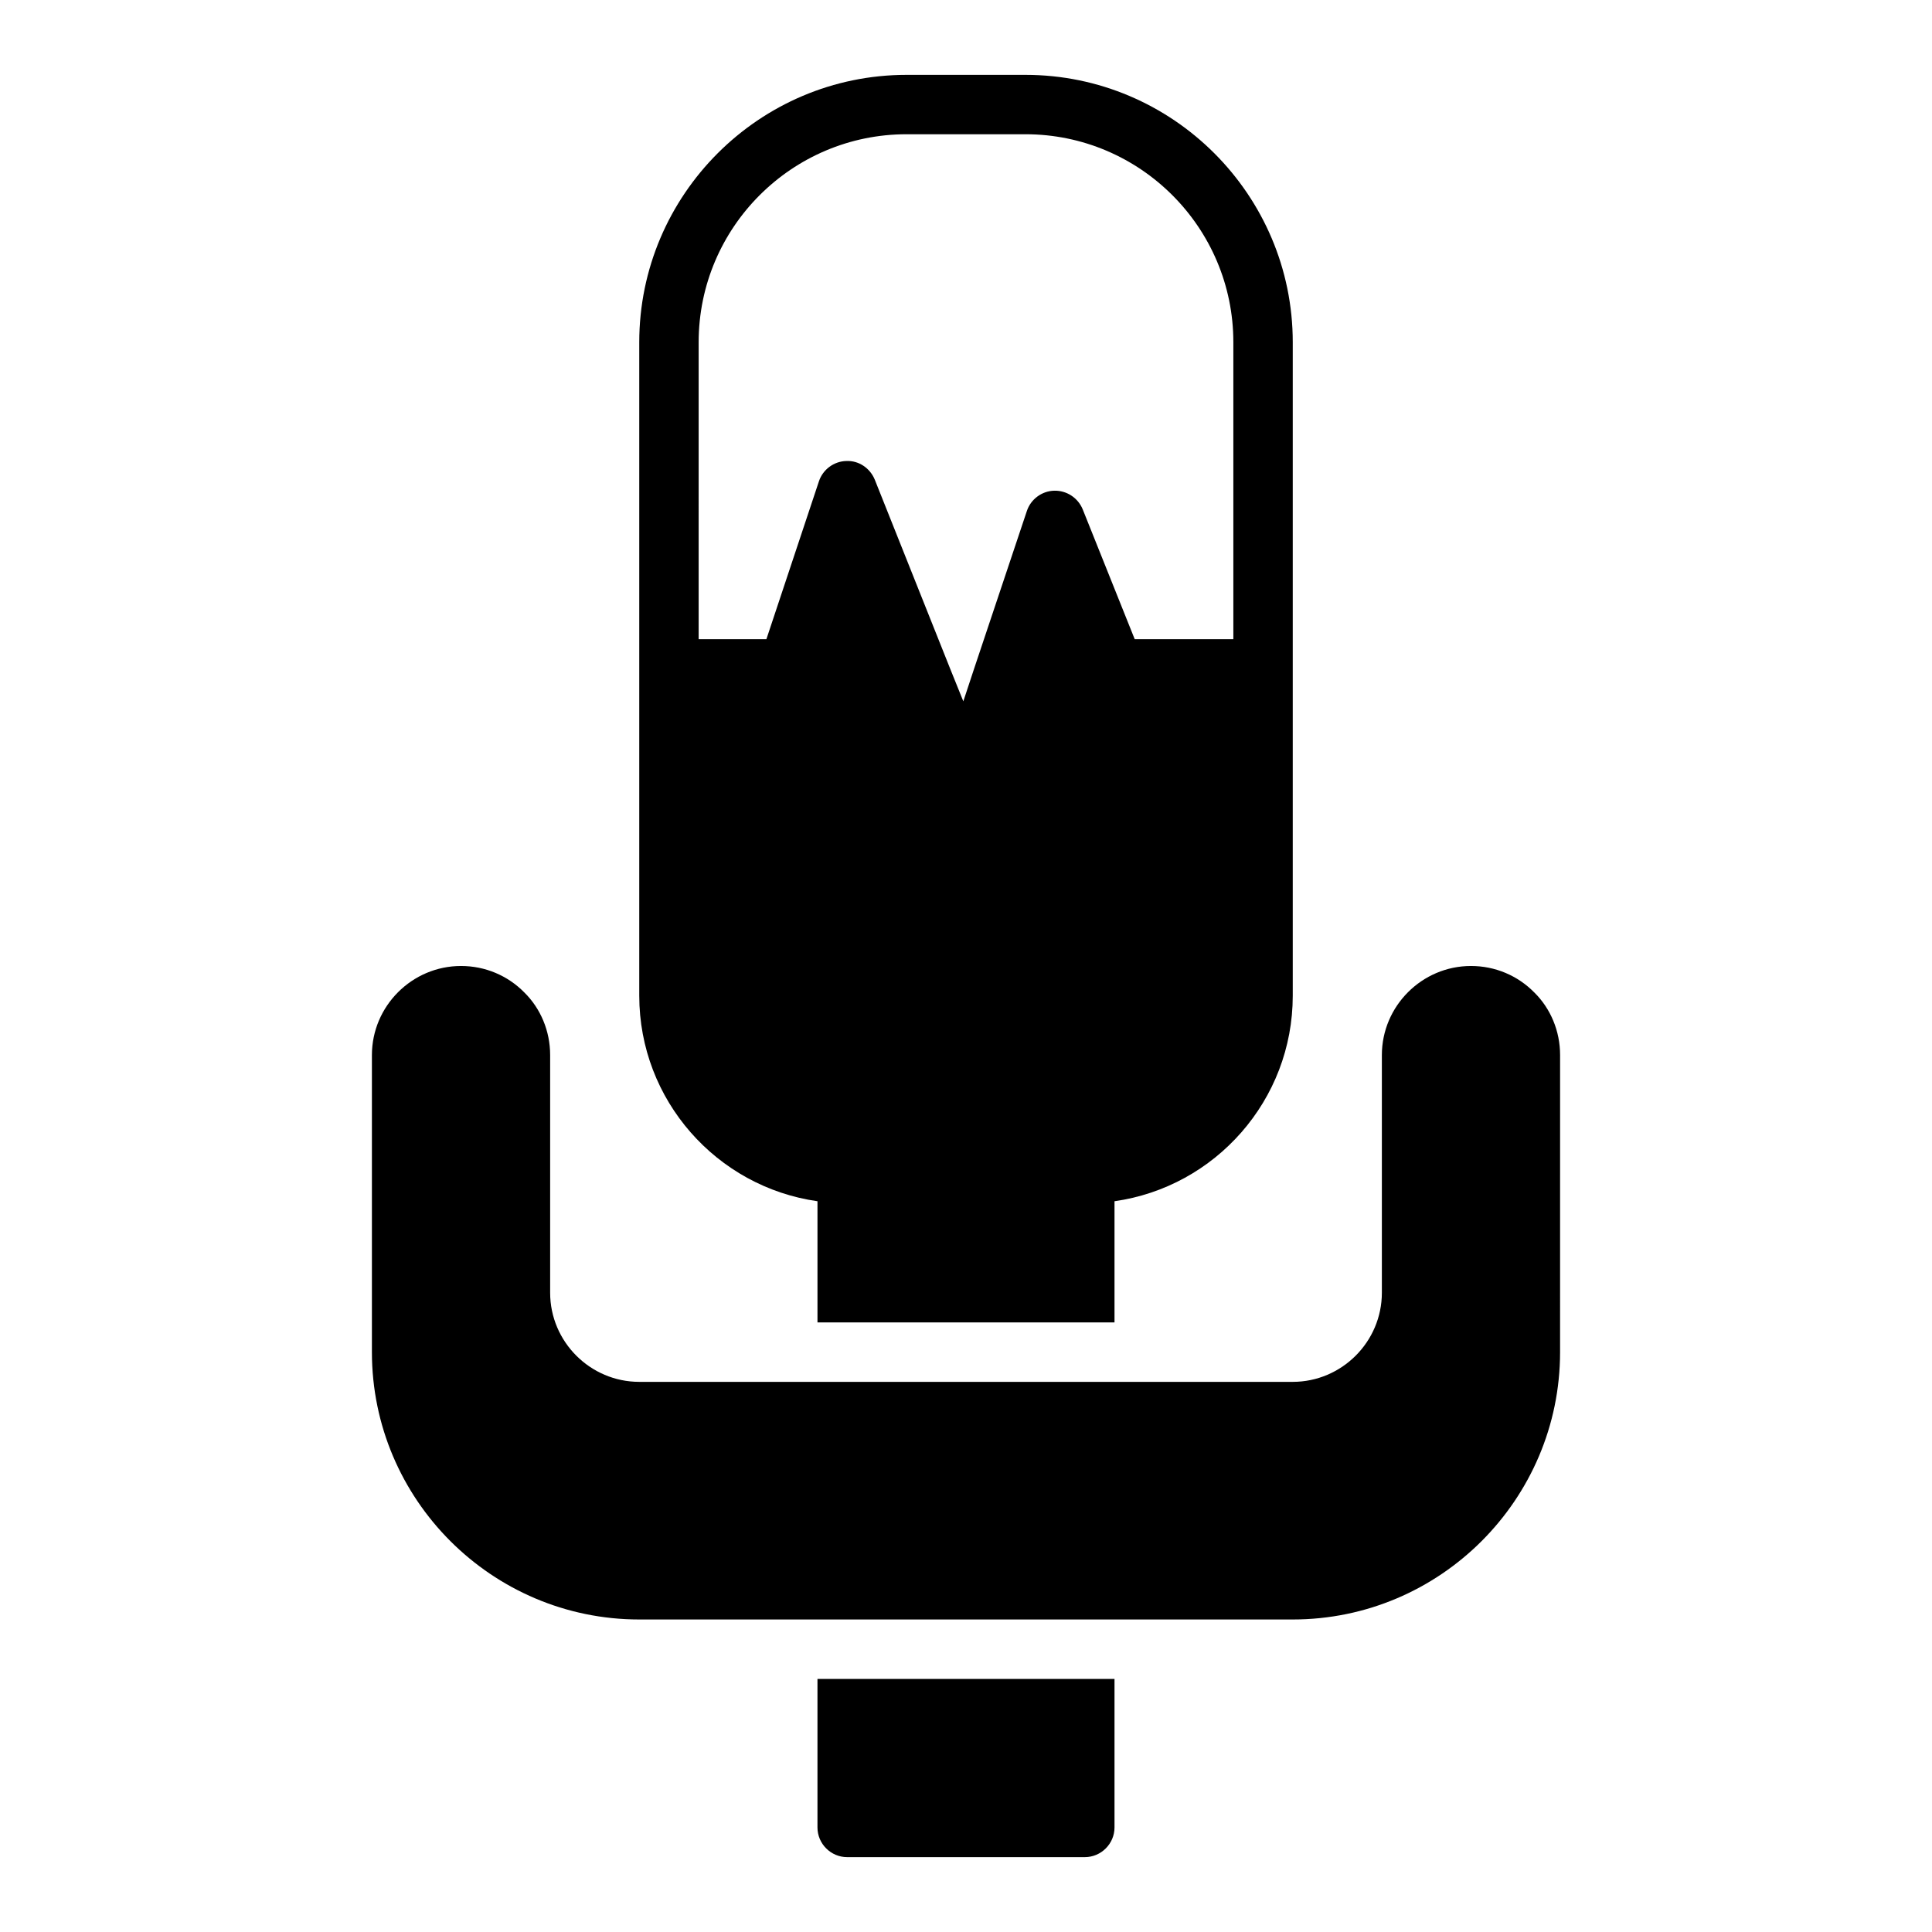
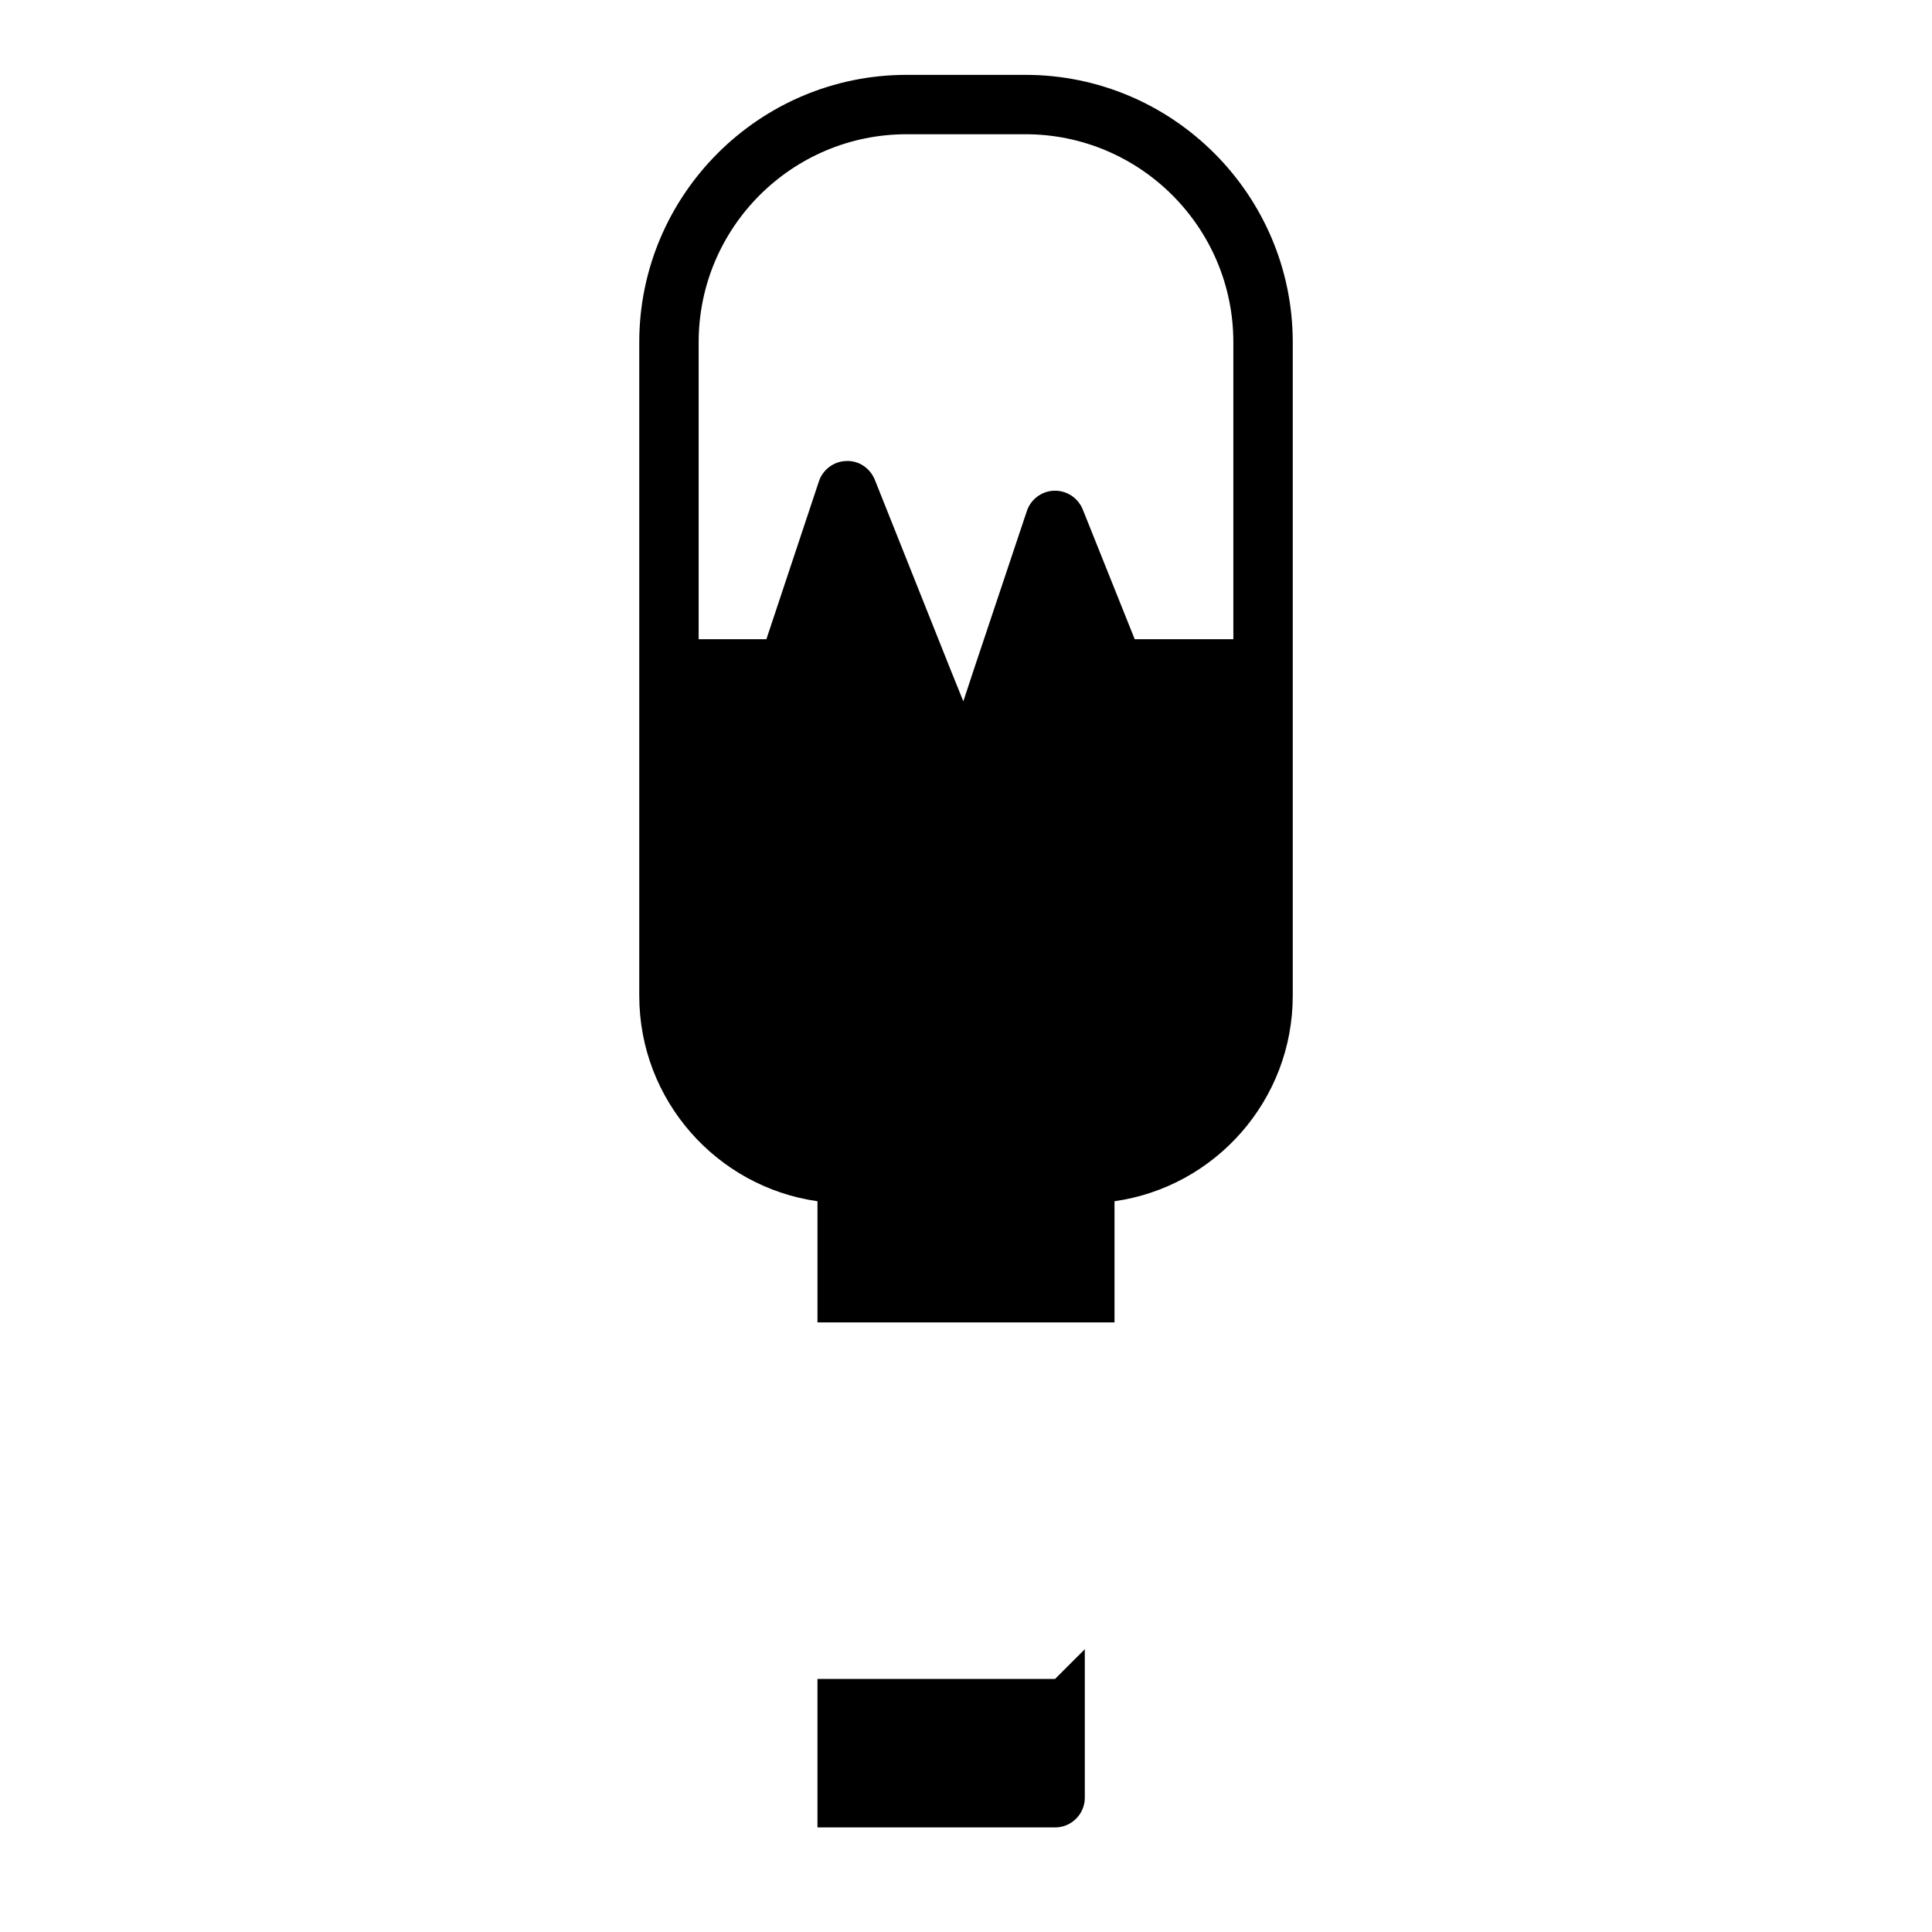
<svg xmlns="http://www.w3.org/2000/svg" fill="#000000" width="800px" height="800px" version="1.1" viewBox="144 144 512 512">
  <g>
    <path d="m360.64 462.34v32.117h78.715v-32.117c26.691-3.777 47.238-26.766 47.238-54.473v-173.18c0-39.047-31.805-70.848-70.848-70.848h-31.488c-39.047 0-70.848 31.805-70.848 70.848v173.18c0 27.707 20.547 50.695 47.23 54.473zm-31.488-227.66c0-30.387 24.719-55.105 55.105-55.105h31.488c30.387 0 55.105 24.719 55.105 55.105v78.719h-26.137l-13.777-34.402c-1.258-3.07-4.25-5.035-7.555-4.957-3.305 0.078-6.219 2.281-7.242 5.352l-14.012 41.879-2.836 8.582-3.465-8.582-19.996-50.145c-1.258-3.07-4.246-5.117-7.555-4.957-3.305 0.078-6.219 2.281-7.242 5.352l-13.934 41.879h-17.949z" />
-     <path d="m423.61 588.93h-62.973v39.359c0 4.328 3.543 7.871 7.871 7.871h62.977c4.328 0 7.871-3.543 7.871-7.871v-39.359z" />
-     <path d="m550.59 407c-4.406-4.484-10.391-7.004-16.766-7.004-12.988 0-23.617 10.629-23.617 23.617v62.977c0 12.988-10.629 23.617-23.617 23.617h-173.18c-12.988 0-23.617-10.629-23.617-23.617v-62.977c0-6.375-2.519-12.359-6.848-16.609-4.41-4.488-10.395-7.008-16.77-7.008-12.988 0-23.617 10.629-23.617 23.617v78.719c0 39.047 31.805 70.848 70.848 70.848h173.18c39.047 0 70.848-31.805 70.848-70.848l0.004-78.723c0-6.375-2.519-12.359-6.848-16.609z" />
+     <path d="m423.61 588.93h-62.973v39.359h62.977c4.328 0 7.871-3.543 7.871-7.871v-39.359z" />
  </g>
</svg>